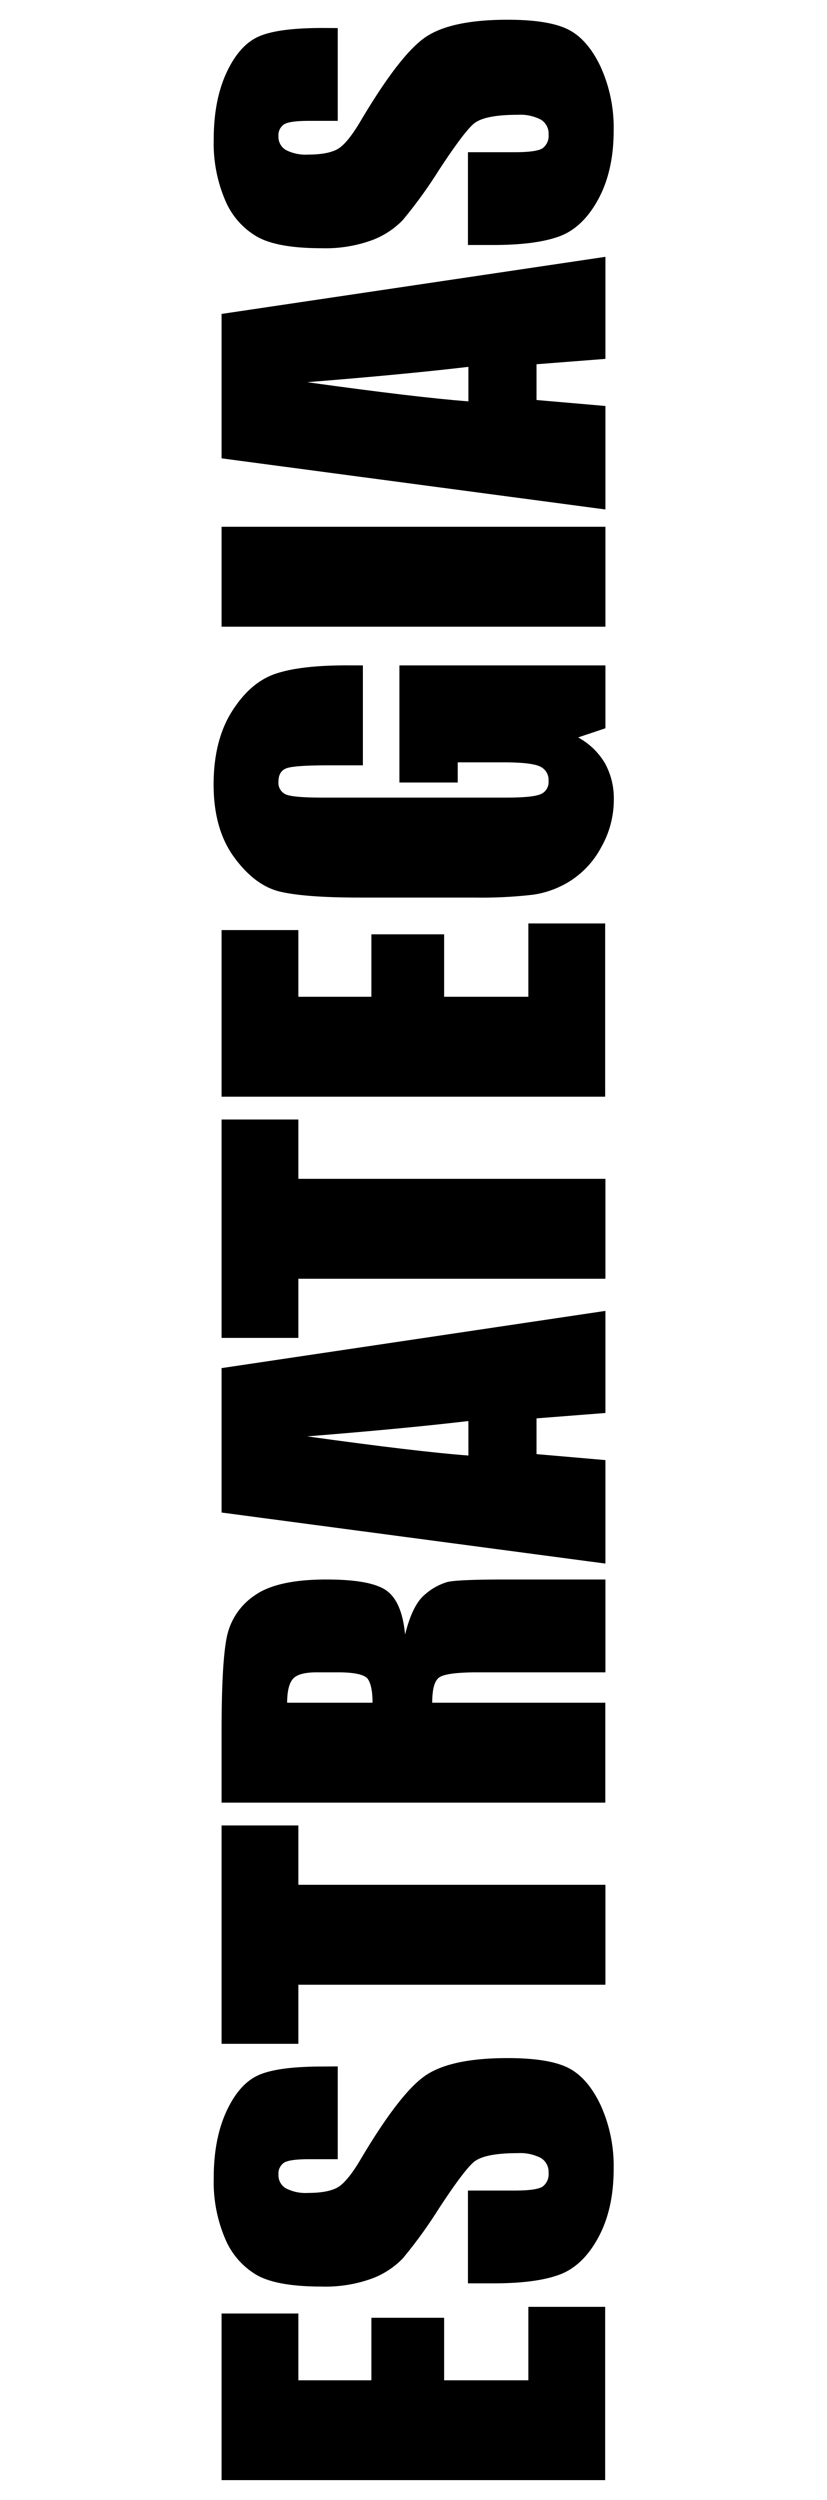
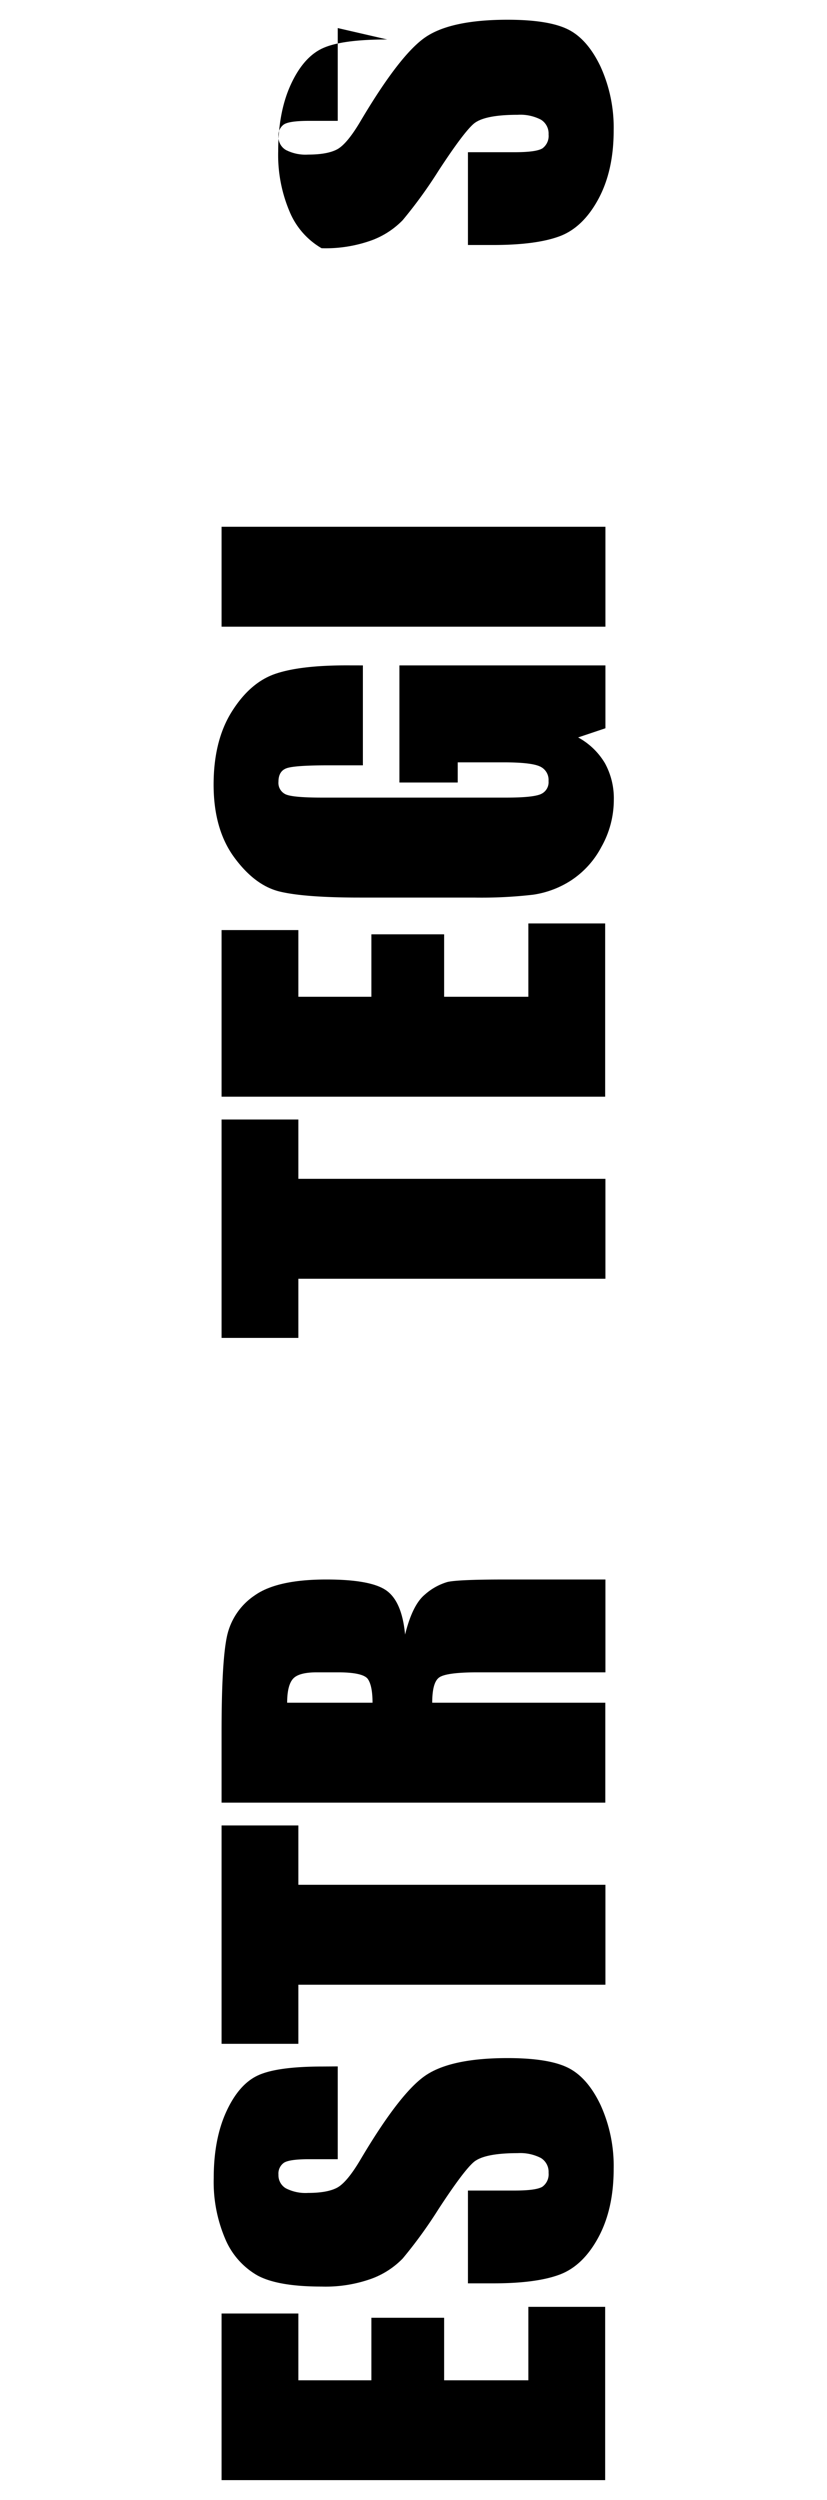
<svg xmlns="http://www.w3.org/2000/svg" id="Capa_1" data-name="Capa 1" viewBox="0 0 216 652.2">
  <path d="M57.87,647.05V603.58H77.93V621H97V604.69H116V621h22V601.84h20.06v45.21Z" />
  <path d="M88.21,539.11v24.21H80.78c-3.47,0-5.67.31-6.62.93a3.42,3.42,0,0,0-1.43,3.1,3.94,3.94,0,0,0,1.92,3.56,11.22,11.22,0,0,0,5.83,1.21c3.34,0,5.87-.46,7.56-1.36s3.74-3.32,6.13-7.37q10.33-17.42,17-21.93t21.36-4.52q10.72,0,15.8,2.51t8.51,9.69a38.35,38.35,0,0,1,3.44,16.72q0,10.47-4,17.87t-10.09,9.69q-6.13,2.3-17.4,2.29h-6.57V571.5h12.2q5.64,0,7.25-1a4,4,0,0,0,1.61-3.62,4.25,4.25,0,0,0-2-3.87,11.76,11.76,0,0,0-6.07-1.27q-8.86,0-11.58,2.42t-9.11,12.2a120.21,120.21,0,0,1-9.35,12.88,21.87,21.87,0,0,1-8.05,5.23,35.49,35.49,0,0,1-13.13,2.08q-11.52,0-16.84-2.95a19.8,19.8,0,0,1-8.33-9.5,37.81,37.81,0,0,1-3-15.86q0-10.15,3.28-17.31t8.27-9.47q5-2.32,16.94-2.32Z" />
  <path d="M57.87,476.25H77.93v15.48h80.2V517.8H77.93v15.42H57.87Z" />
  <path d="M57.87,470.3V451.85q0-18.45,1.42-25a17.18,17.18,0,0,1,7.28-10.65q5.85-4.12,18.67-4.12,11.7,0,15.73,2.91t4.83,11.46q1.92-7.74,5.14-10.41a15.37,15.37,0,0,1,5.92-3.31q2.69-.64,14.83-.65h26.44V436.3H124.81c-5.36,0-8.69.43-10,1.27s-1.92,3.07-1.92,6.66h45.21V470.3ZM75,444.23h22.3c0-2.93-.41-5-1.21-6.16s-3.42-1.77-7.83-1.77H82.76q-4.77,0-6.25,1.71C75.52,439.14,75,441.22,75,444.23Z" />
-   <path d="M57.87,356.93,158.13,342v26.64l-18,1.4v9.33l18,1.56v27L57.87,394.61Zm64.47,13.81q-17,2-42.12,4,28.8,4,42.12,5Z" />
  <path d="M57.87,292.07H77.93v15.48h80.2v26.07H77.93v15.43H57.87Z" />
  <path d="M57.87,286.12V242.65H77.93v17.4H97V243.76H116v16.29h22V240.92h20.06v45.2Z" />
  <path d="M94.78,173.6v26.07H85.67c-5.73,0-9.33.25-10.77.74s-2.17,1.68-2.17,3.53a3.29,3.29,0,0,0,1.86,3.29q1.86.86,9.54.86h48.12q6.75,0,8.88-.86a3.38,3.38,0,0,0,2.14-3.47,3.83,3.83,0,0,0-2.42-3.87c-1.61-.68-4.74-1-9.41-1H119.55v5.26H104.32V173.6h53.81V190L151,192.39a18.3,18.3,0,0,1,7,6.73,19,19,0,0,1,2.32,9.57A25,25,0,0,1,157.05,221a23.52,23.52,0,0,1-7.9,8.7,24.78,24.78,0,0,1-9.88,3.72,117.4,117.4,0,0,1-15.51.75H94q-14.35,0-20.87-1.55t-11.92-8.89q-5.41-7.33-5.42-19,0-11.46,4.71-19t11.18-9.85q6.46-2.29,18.79-2.29Z" />
  <path d="M57.87,137.43H158.13V163.5H57.87Z" />
-   <path d="M57.87,81.9,158.13,67V93.63l-18,1.4v9.33l18,1.56v27L57.87,119.58Zm64.47,13.81q-17,2-42.12,4,28.8,4,42.12,5Z" />
-   <path d="M88.21,7.32V31.53H80.78c-3.47,0-5.67.31-6.62.93a3.42,3.42,0,0,0-1.43,3.1,3.94,3.94,0,0,0,1.92,3.56,11.22,11.22,0,0,0,5.83,1.21c3.34,0,5.87-.46,7.56-1.36s3.74-3.32,6.13-7.37q10.33-17.42,17-21.93t21.36-4.52q10.72,0,15.8,2.51t8.51,9.69a38.35,38.35,0,0,1,3.44,16.72q0,10.47-4,17.87t-10.09,9.69q-6.13,2.29-17.4,2.29h-6.57V39.71h12.2q5.64,0,7.25-1a4,4,0,0,0,1.61-3.62,4.25,4.25,0,0,0-2-3.87,11.66,11.66,0,0,0-6.07-1.27q-8.86,0-11.58,2.42t-9.11,12.2a120.21,120.21,0,0,1-9.35,12.88,21.87,21.87,0,0,1-8.05,5.23,35.49,35.49,0,0,1-13.13,2.08q-11.52,0-16.84-3a19.8,19.8,0,0,1-8.33-9.5,37.81,37.81,0,0,1-3-15.86q0-10.16,3.28-17.31t8.27-9.47q5-2.33,16.94-2.32Z" />
+   <path d="M88.21,7.32V31.53H80.78c-3.47,0-5.67.31-6.62.93a3.42,3.42,0,0,0-1.43,3.1,3.94,3.94,0,0,0,1.92,3.56,11.22,11.22,0,0,0,5.83,1.21c3.34,0,5.87-.46,7.56-1.36s3.74-3.32,6.13-7.37q10.33-17.42,17-21.93t21.36-4.52q10.72,0,15.8,2.51t8.51,9.69a38.35,38.35,0,0,1,3.44,16.72q0,10.47-4,17.87t-10.09,9.69q-6.13,2.29-17.4,2.29h-6.57V39.71h12.2q5.64,0,7.25-1a4,4,0,0,0,1.61-3.62,4.25,4.25,0,0,0-2-3.87,11.66,11.66,0,0,0-6.07-1.27q-8.86,0-11.58,2.42t-9.11,12.2a120.21,120.21,0,0,1-9.35,12.88,21.87,21.87,0,0,1-8.05,5.23,35.49,35.49,0,0,1-13.13,2.08a19.8,19.8,0,0,1-8.33-9.5,37.81,37.81,0,0,1-3-15.86q0-10.16,3.28-17.31t8.27-9.47q5-2.33,16.94-2.32Z" />
</svg>